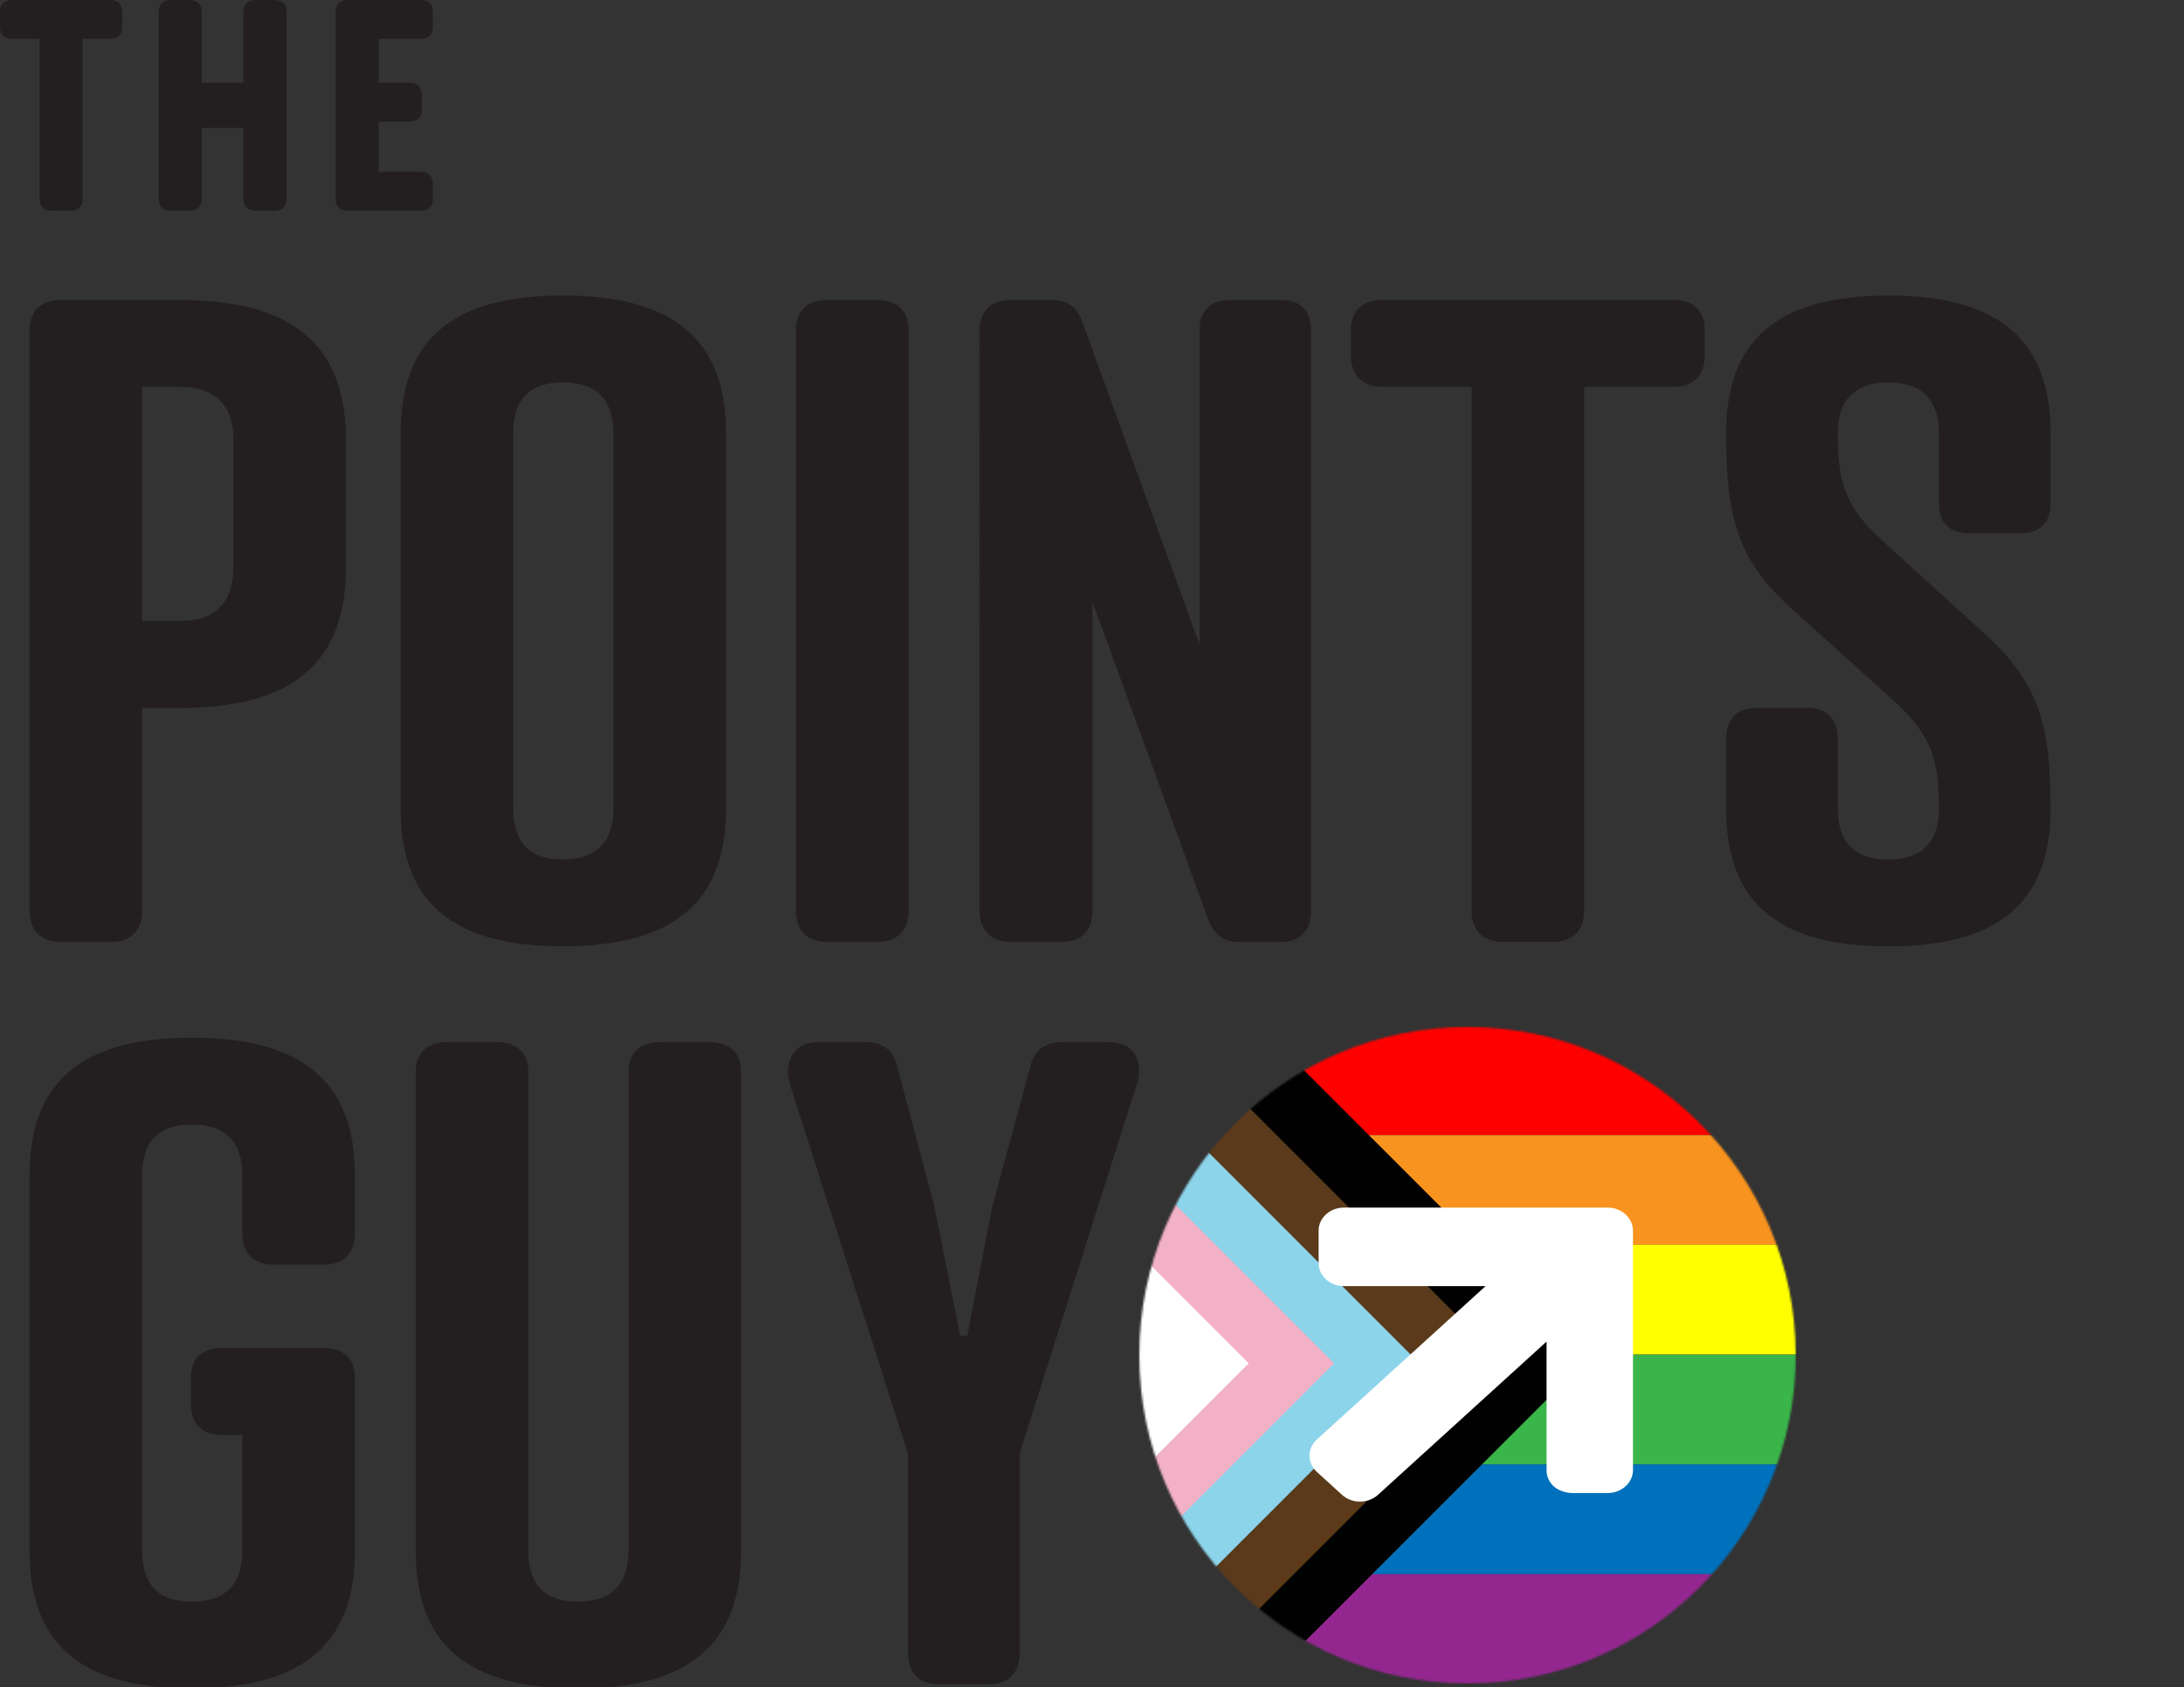
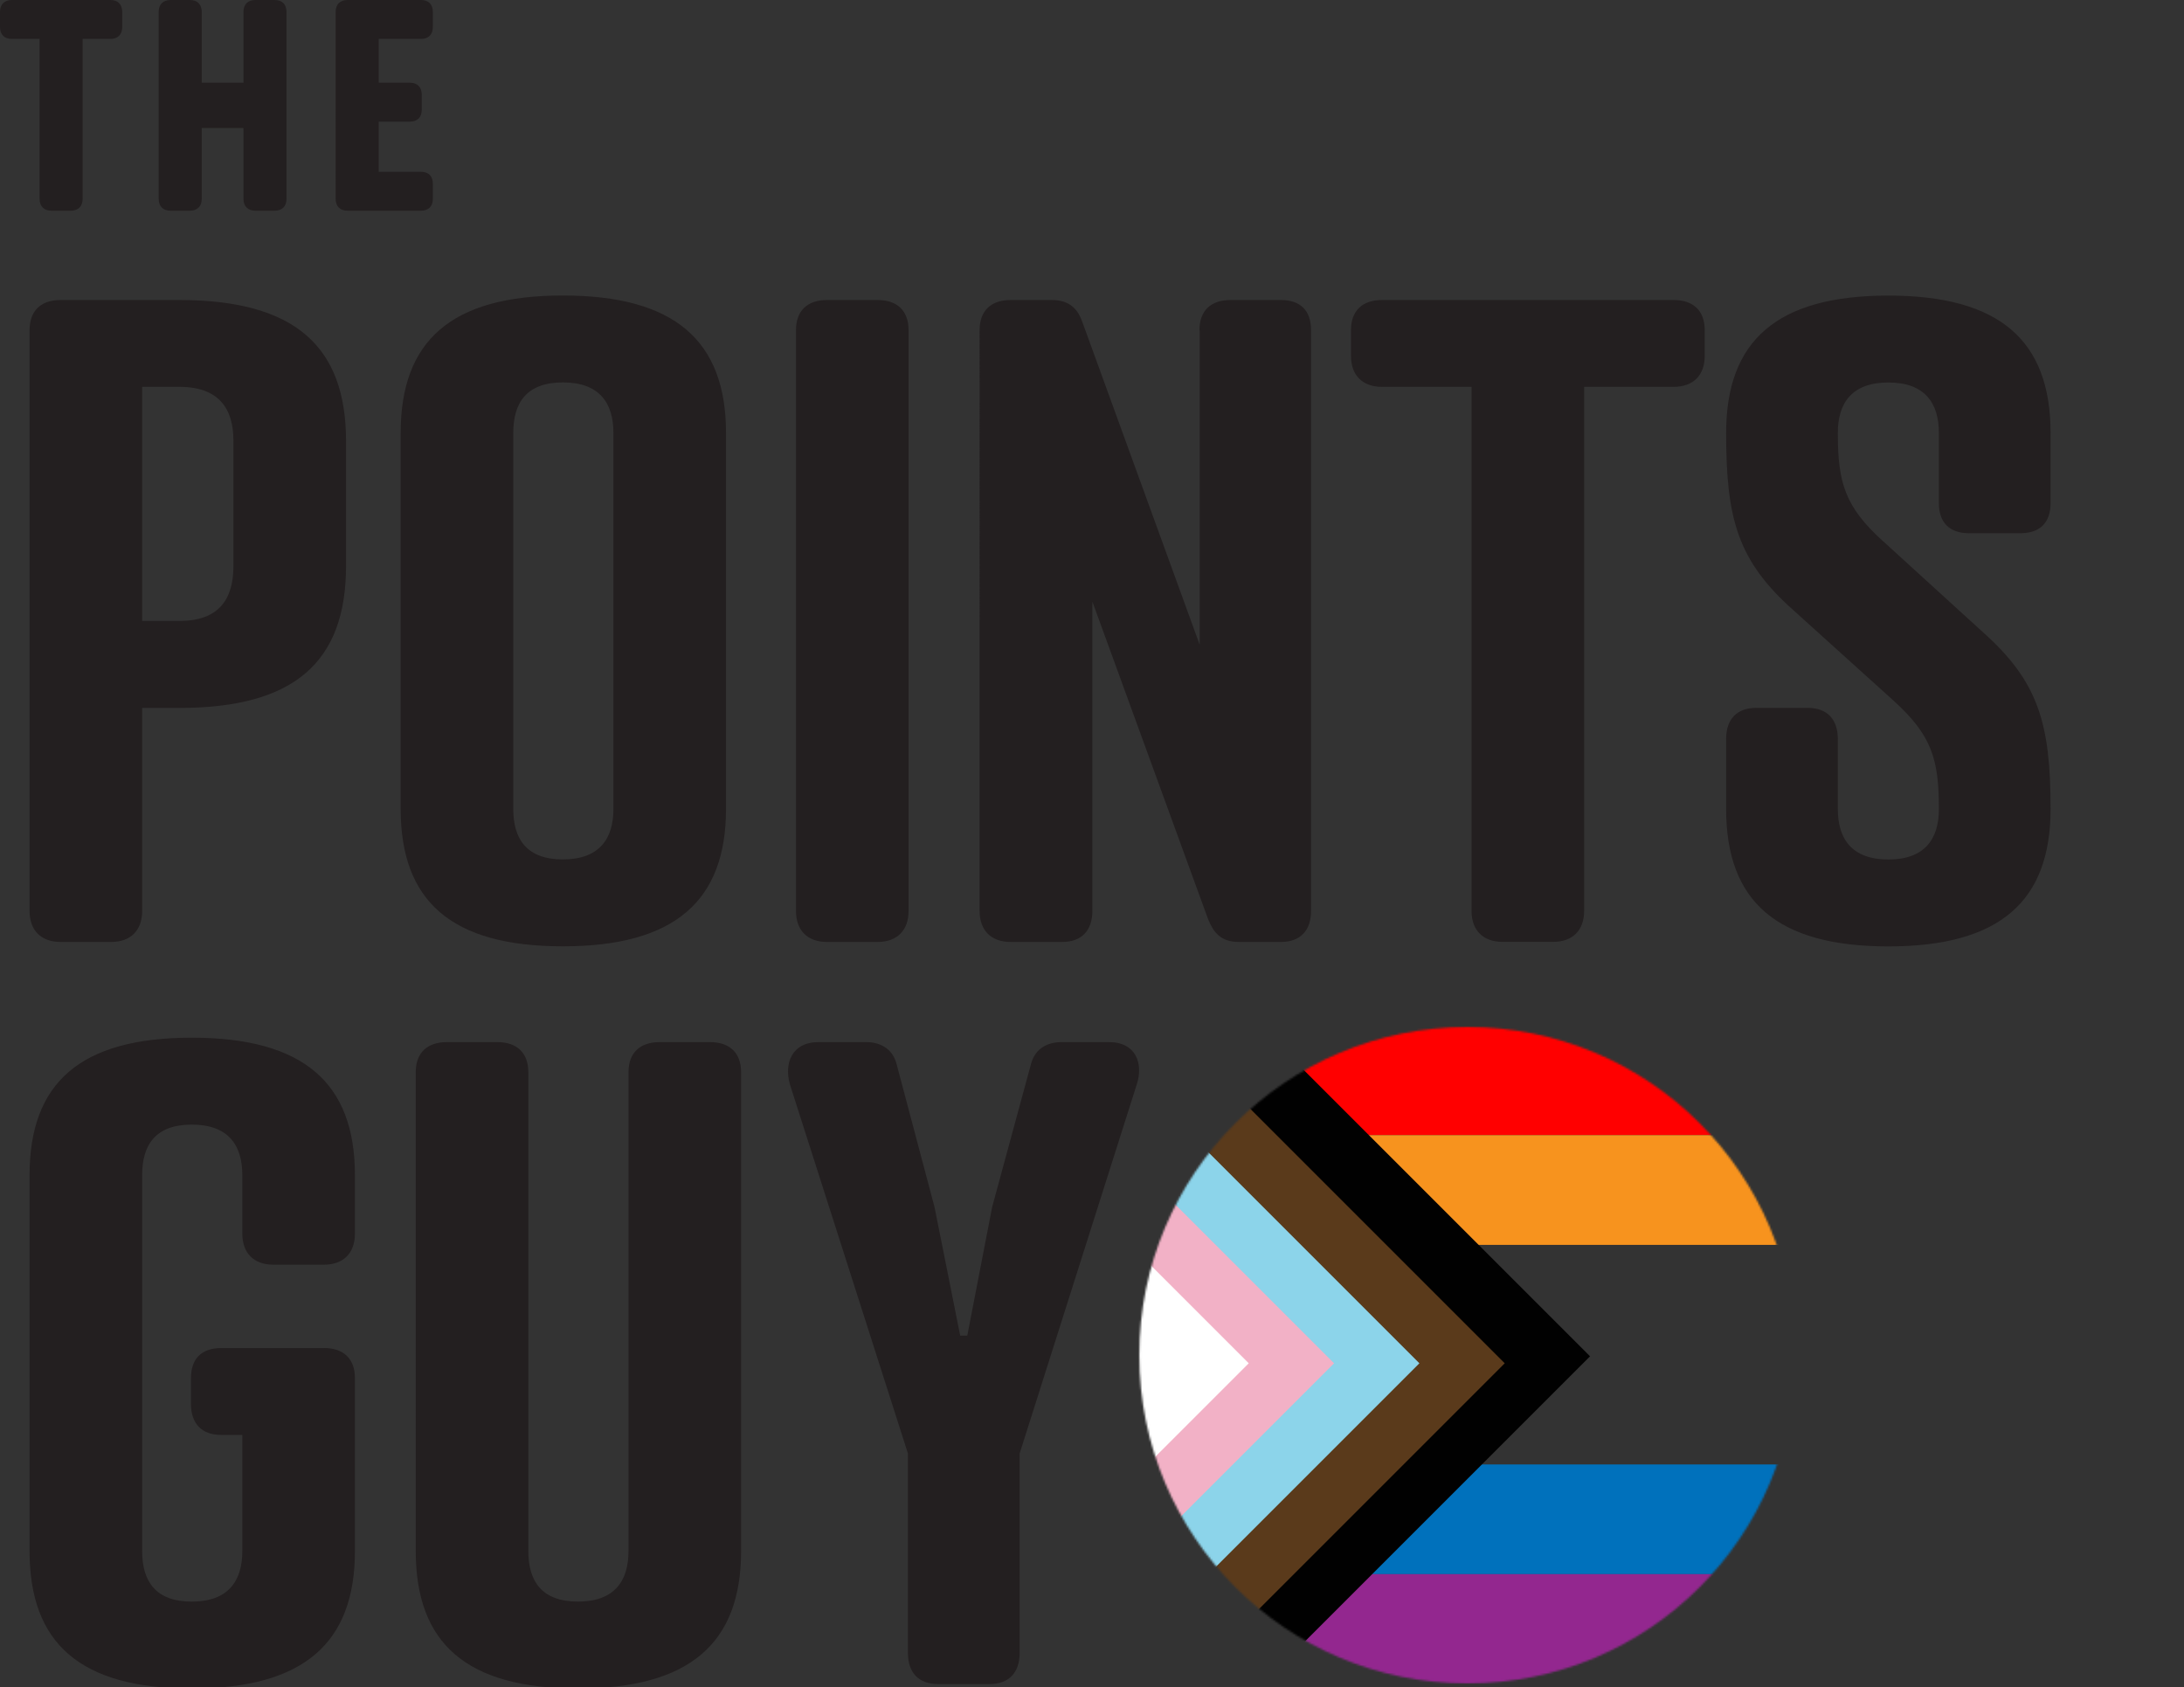
<svg xmlns="http://www.w3.org/2000/svg" width="1108" height="856" fill="none">
  <rect width="100%" height="100%" fill="#333333" stroke="none" />
  <g clip-path="url(#a)">
    <path d="M72.122 359.099v103.012c0 9.896-5.846 15.742-15.742 15.742H30.742c-9.896 0-15.742-5.846-15.742-15.742V167.48c0-9.896 5.846-15.283 15.742-15.283h60.254c58.459 0 84.556 23.384 84.556 71.528v63.428c0 48.562-26.097 71.987-84.556 71.987H72.122v-.041Zm18.874-44.095c20.252 0 27.434-11.232 27.434-27.893v-63.427c0-16.202-7.182-27.434-27.434-27.434H72.122v118.754h18.874ZM368.329 219.639v190.7c0 46.767-26.097 69.733-82.76 69.733-56.663 0-82.301-22.924-82.301-69.733v-190.7c0-46.767 25.638-69.733 82.301-69.733s82.76 22.924 82.76 69.733Zm-107.939 0v190.7c0 15.283 6.764 25.638 25.179 25.638 18.414 0 25.638-10.355 25.638-25.638v-190.7c0-15.283-7.182-25.638-25.638-25.638-18.456 0-25.179 10.355-25.179 25.638ZM460.946 462.111c0 9.896-5.846 15.742-15.742 15.742h-25.639c-9.896 0-15.742-5.846-15.742-15.742V167.48c0-9.896 5.846-15.283 15.742-15.283h25.639c9.896 0 15.742 5.387 15.742 15.283v294.631ZM608.51 167.48c0-9.896 5.846-15.283 15.742-15.283h25.597c9.896 0 15.282 5.387 15.282 15.283v294.631c0 9.896-5.386 15.742-15.282 15.742h-21.254c-9.437 0-13.028-4.969-15.742-11.692l-58.668-160.969v156.919c0 9.896-5.386 15.742-15.282 15.742h-26.181c-9.897 0-15.743-5.846-15.743-15.742V167.48c0-9.896 5.846-15.283 15.743-15.283h20.836c9.437 0 13.487 4.969 15.742 11.692l59.335 163.183V167.48h-.125ZM803.678 196.25v265.819c0 9.897-5.846 15.742-15.742 15.742h-25.638c-9.897 0-15.743-5.845-15.743-15.742V196.25h-45.43c-9.896 0-15.742-5.846-15.742-15.742V167.48c0-9.896 5.846-15.283 15.742-15.283h147.983c9.897 0 15.742 5.387 15.742 15.283v13.028c0 9.896-5.845 15.742-15.742 15.742h-45.43ZM955.337 274.547l50.353 45.89c28.36 25.179 34.62 46.35 34.62 89.943 0 46.767-25.64 69.733-82.301 69.733-56.663 0-82.301-22.924-82.301-69.733v-35.534c0-9.897 5.387-15.742 15.283-15.742h26.097c9.897 0 15.283 5.845 15.283 15.742v35.534c0 15.283 7.182 25.638 25.638 25.638 18.456 0 25.639-10.355 25.639-25.638 0-25.179-3.592-37.33-22.925-54.867l-50.817-45.89c-28.352-25.179-34.198-46.35-34.198-89.943 0-46.767 25.638-69.733 82.301-69.733 56.661 0 82.301 22.924 82.301 69.733v35.534c0 9.897-5.39 15.283-15.28 15.283h-26.1c-9.896 0-15.282-5.386-15.282-15.283V219.68c0-15.283-7.183-25.638-25.639-25.638s-25.638 10.355-25.638 25.638c0 25.179 3.591 37.33 22.924 54.867h.042ZM164.32 683.842c9.896 0 15.742 5.387 15.742 15.283v87.73c0 46.766-26.098 69.732-82.76 69.732-56.664 0-82.302-22.924-82.302-69.732v-190.7c0-46.767 25.638-69.733 82.301-69.733s82.761 22.924 82.761 69.733v29.688c0 9.896-5.846 15.742-15.742 15.742h-25.638c-9.897 0-15.742-5.846-15.742-15.742v-29.688c0-15.283-7.183-25.639-25.639-25.639s-25.179 10.356-25.179 25.639v190.7c0 15.282 6.765 25.638 25.18 25.638 18.414 0 25.638-10.356 25.638-25.638v-58.918h-10.774c-9.896 0-15.282-5.846-15.282-15.742v-13.028c0-9.896 5.386-15.283 15.282-15.283h52.196l-.042-.042ZM210.919 543.955c0-9.897 5.846-15.283 15.742-15.283h25.638c9.896 0 15.742 5.386 15.742 15.283V786.85c0 15.283 6.765 25.638 25.179 25.638 18.415 0 25.638-10.355 25.638-25.638V543.955c0-9.897 5.846-15.283 15.743-15.283h25.638c9.896 0 15.742 5.386 15.742 15.283V786.85c0 46.767-26.098 69.732-82.761 69.732s-82.301-22.924-82.301-69.732V543.955ZM439.494 528.672c6.305 0 13.028 2.714 15.283 10.815l19.333 72.864 13.028 65.223h3.591l12.61-65.223 19.792-72.864c2.255-8.101 8.978-10.815 15.283-10.815h24.302c13.488 0 17.538 10.815 13.947 21.588l-59.377 187.109v101.217c0 9.896-5.387 15.742-15.283 15.742h-26.098c-9.896 0-15.282-5.846-15.282-15.742V737.369L400.786 550.26c-3.132-10.773.919-21.588 14.406-21.588h24.302ZM41.923 19.75v81.091c0 3.842-2.213 6.055-6.055 6.055H26.14c-3.841 0-6.054-2.213-6.054-6.055v-81.09H6.055C2.213 19.75 0 17.538 0 13.696V6.055C0 2.213 2.213 0 6.055 0h49.898c3.842 0 6.055 2.213 6.055 6.055v7.641c0 3.842-2.213 6.055-6.055 6.055h-14.03ZM102.345 41.965h21.171V6.055c0-3.842 2.213-6.055 6.054-6.055h9.729c3.842 0 6.055 2.213 6.055 6.055v94.786c0 3.842-2.213 6.055-6.055 6.055h-9.729c-3.841 0-6.054-2.213-6.054-6.055v-35.91h-21.171v35.91c0 3.842-2.213 6.055-6.054 6.055h-9.73c-3.841 0-6.054-2.213-6.054-6.055V6.055C80.507 2.213 82.72 0 86.56 0h9.73c3.841 0 6.054 2.213 6.054 6.055v35.91ZM213.542 0c3.841 0 6.054 2.213 6.054 6.055v7.641c0 3.842-2.213 6.055-6.054 6.055h-21.421v22.214h15.783c3.842 0 6.055 2.213 6.055 6.054v7.642c0 3.841-2.213 6.054-6.055 6.054h-15.783v25.43h21.421c3.841 0 6.054 2.213 6.054 6.055v7.641c0 3.842-2.213 6.055-6.054 6.055h-37.205c-3.842 0-6.055-2.213-6.055-6.055V6.055c0-3.842 2.213-6.055 6.055-6.055h37.205Z" fill="#231F20" />
    <mask id="c" style="mask-type:alpha" maskUnits="userSpaceOnUse" x="578" y="521" width="333" height="333">
      <circle cx="744.5" cy="687.5" r="166.5" fill="url(#b)" />
    </mask>
    <g mask="url(#c)">
      <path d="M1104.82 520.205H432.088v55.676h672.732v-55.676Z" fill="red" />
      <path d="M1104.8 575.863H432.073v55.676H1104.8v-55.676Z" fill="#F7931E" />
-       <path d="M1104.8 631.508H432.073v55.676H1104.8v-55.676Z" fill="#FF0" />
-       <path d="M1104.79 687.254H432.057v55.676h672.733v-55.676Z" fill="#39B54A" />
      <path d="M1104.78 742.922H432.05v55.676h672.73v-55.676Z" fill="#0071BC" />
      <path d="M1104.82 798.566H432.088v55.677h672.732v-55.677Z" fill="#93278F" />
      <path d="M649.173 530.559 806.674 688.06 645.638 849.092 488.139 691.593l161.034-161.034Z" fill="#010101" />
      <path fill="#5A3A1B" d="m492.841 691.596 135.27-135.27 135.27 135.27-135.27 135.27z" />
      <path fill="#8CD4EA" d="m449.557 691.596 135.27-135.27 135.27 135.27-135.27 135.27z" />
      <path fill="#F2B1C6" d="m406.269 691.596 135.27-135.27 135.27 135.27-135.27 135.27z" />
      <path fill="#fff" d="m362.983 691.596 135.27-135.27 135.27 135.27-135.27 135.27z" />
    </g>
-     <path d="M815.483 612.62H681.797c-7.074 0-12.814 5.203-12.834 11.634v16.464c-.019 3.111 1.33 6.1 3.746 8.303 2.417 2.203 5.701 3.438 9.124 3.429h71.834l-85.559 77.781c-2.415 2.184-3.772 5.152-3.772 8.248 0 3.096 1.357 6.064 3.772 8.248l12.762 11.635c5.032 4.539 13.15 4.539 18.182 0l85.559-77.781v65.336c.009 3.1 1.367 6.071 3.779 8.264 2.535 2.012 5.762 3.158 9.126 3.241h18.145c7.08-.036 12.799-5.263 12.799-11.7V624.287c-.01-3.115-1.384-6.097-3.82-8.287-2.436-2.19-5.731-3.406-9.157-3.38Z" fill="#fff" />
  </g>
  <defs>
    <linearGradient id="b" x1="744.5" y1="1020.5" x2="1077.5" y2="687.5" gradientUnits="userSpaceOnUse">
      <stop stop-color="#45C36A" />
      <stop offset="1" stop-color="#00CDFF" />
    </linearGradient>
    <clipPath id="a">
      <path fill="#fff" d="M0 0h1108v856H0z" />
    </clipPath>
  </defs>
</svg>